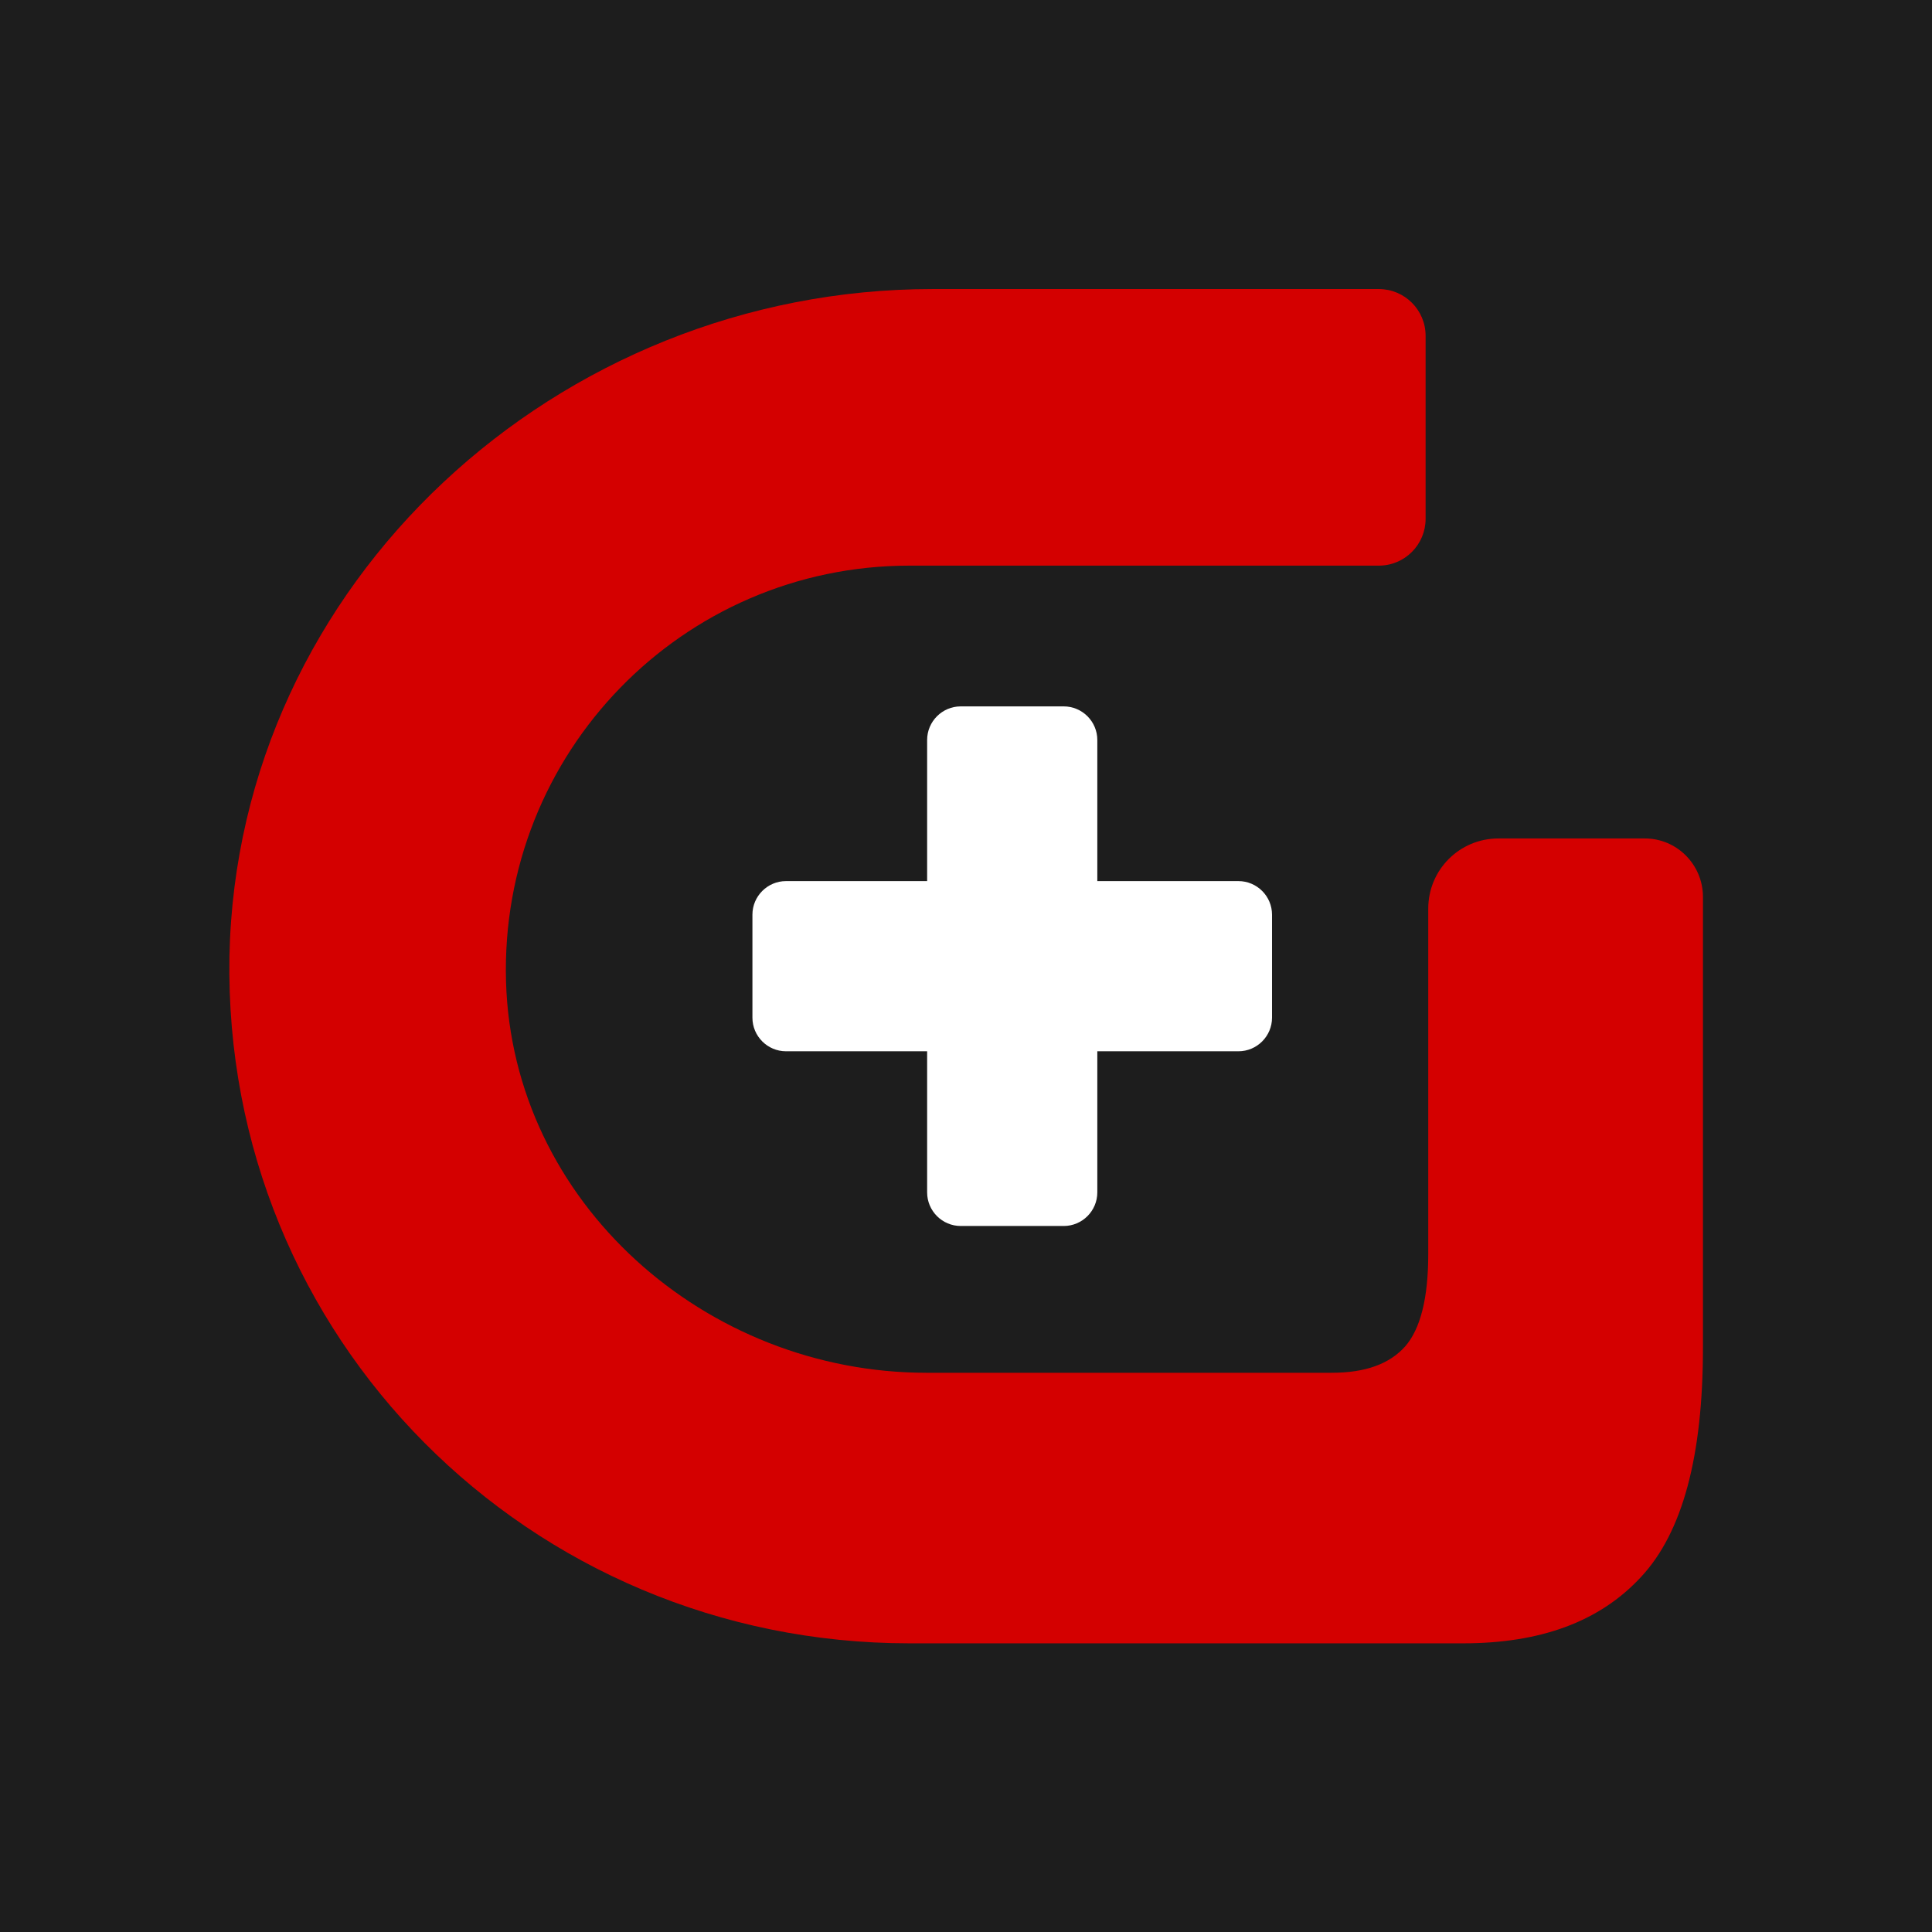
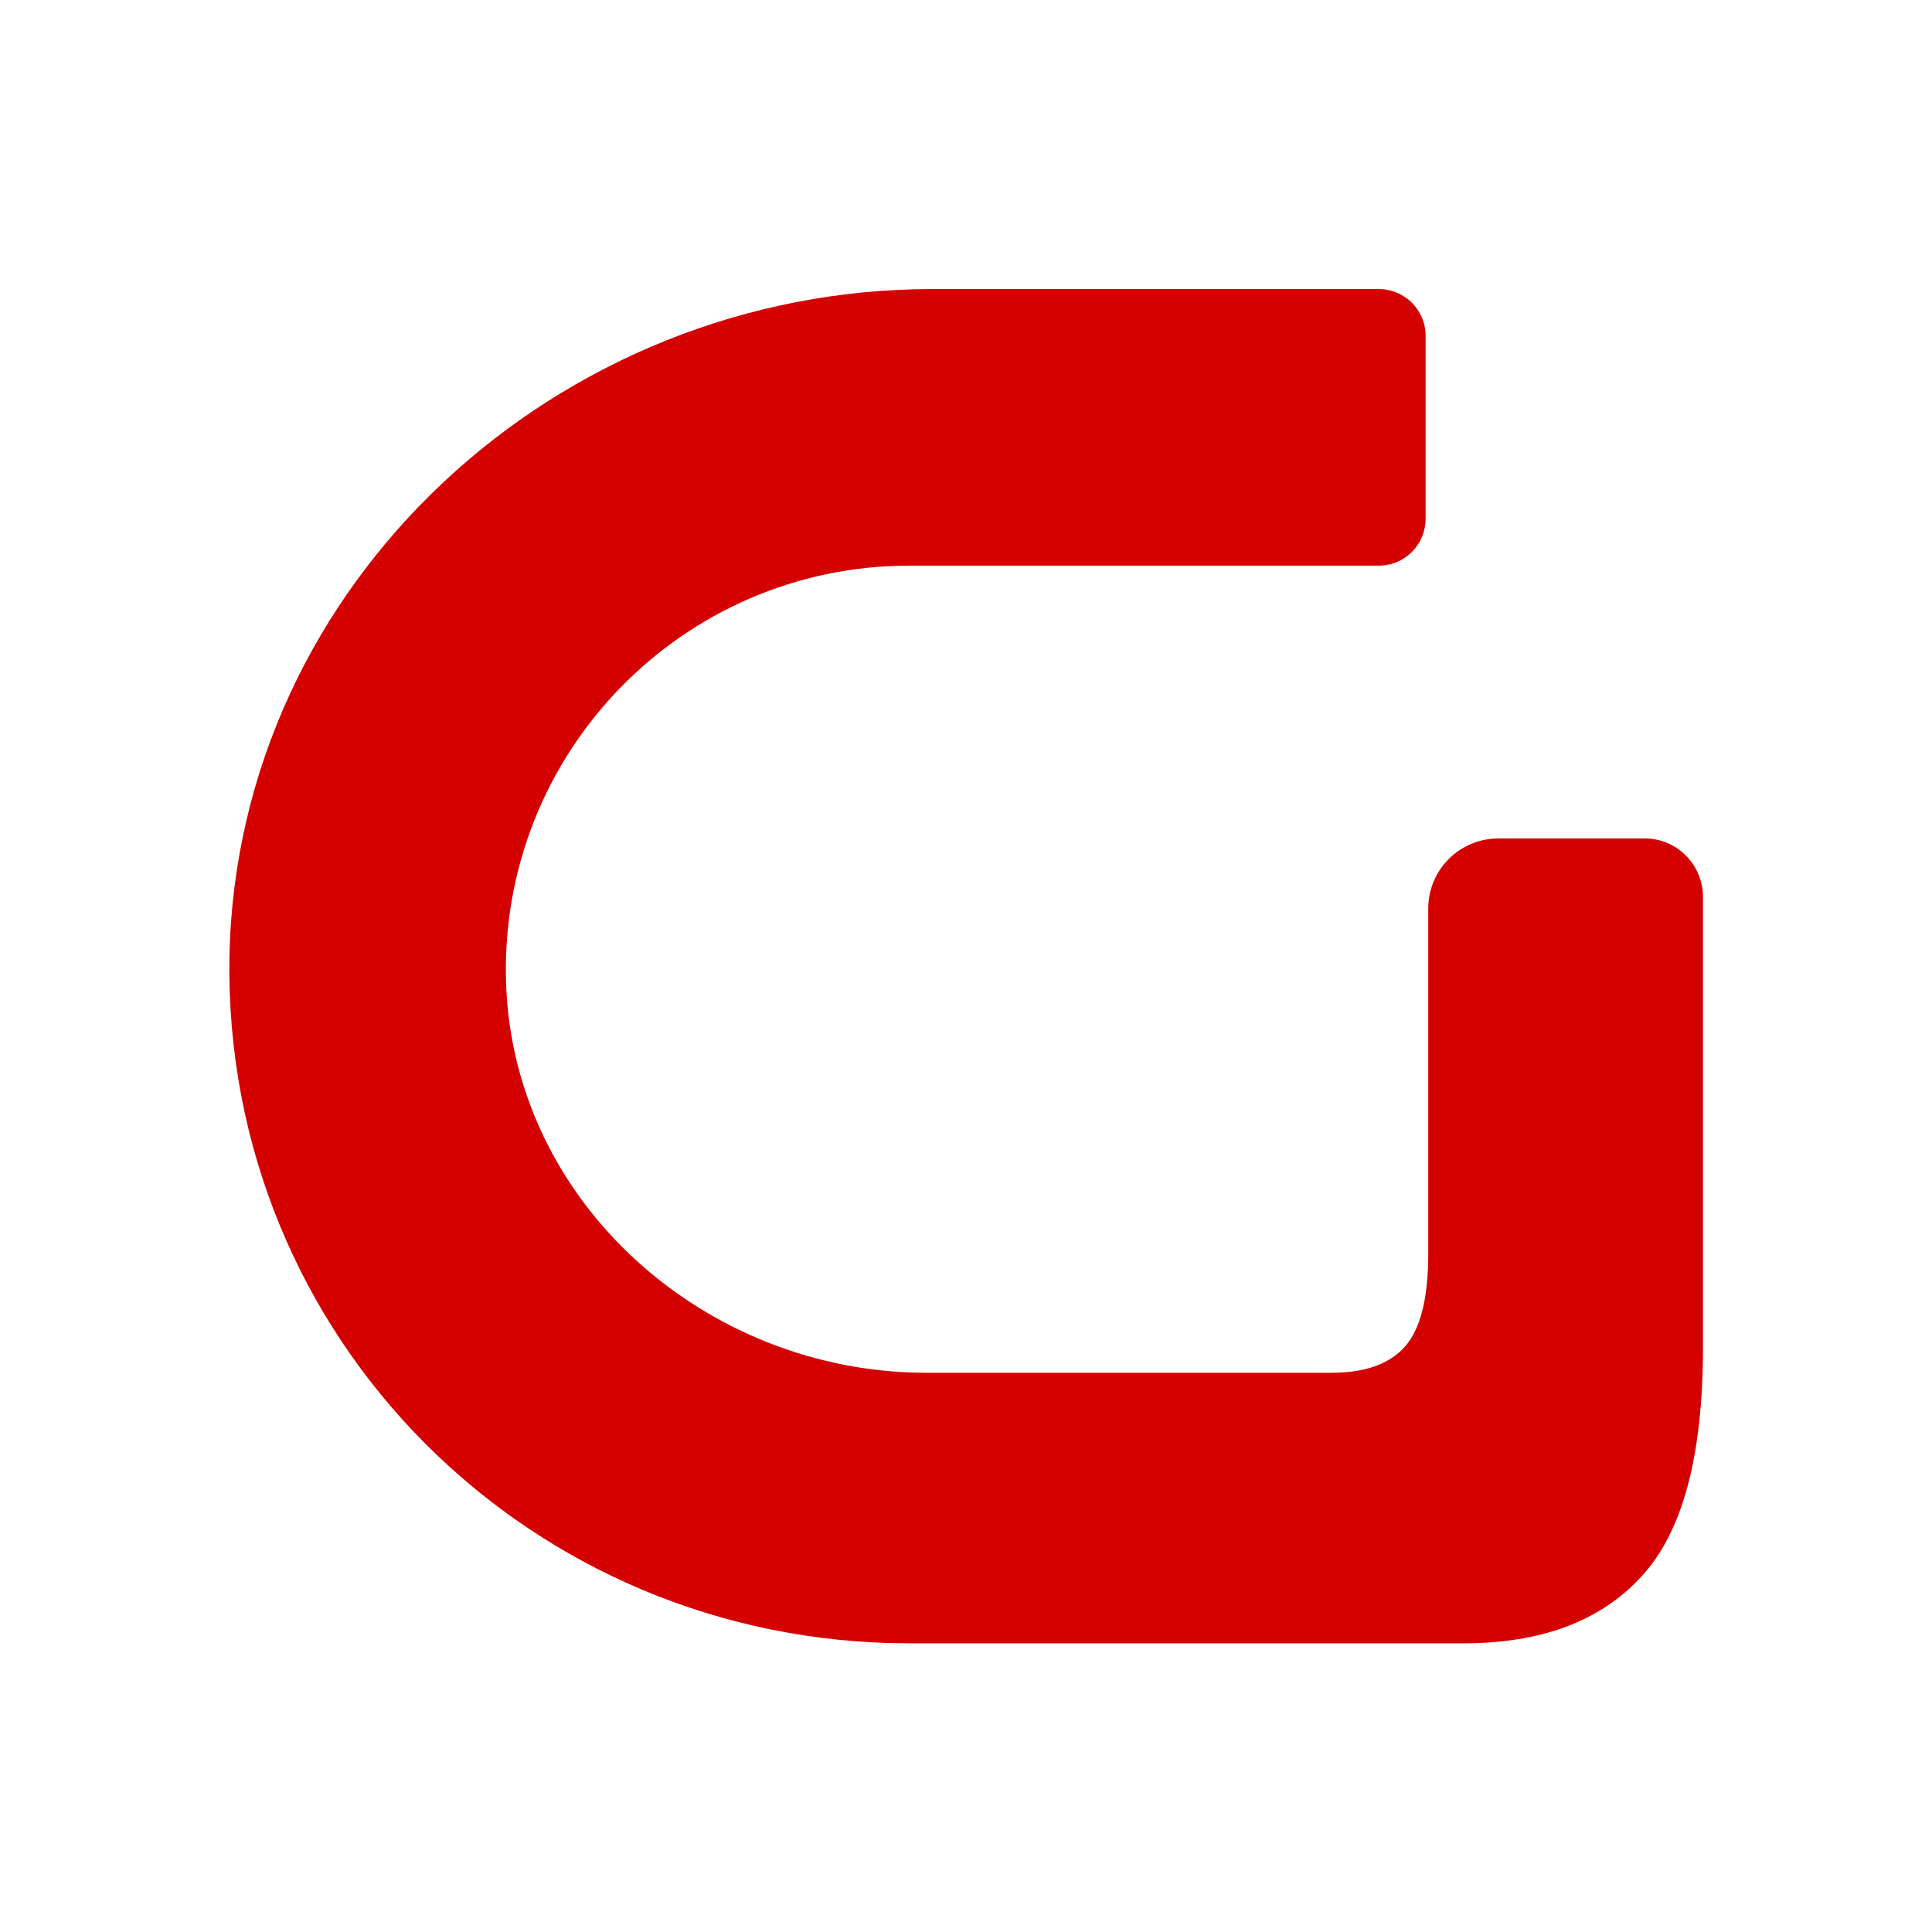
<svg xmlns="http://www.w3.org/2000/svg" version="1.1" id="Layer_1" x="0px" y="0px" viewBox="0 0 512 512" style="enable-background:new 0 0 512 512;" xml:space="preserve">
  <style type="text/css">
	.st0{fill:#1D1D1D;}
	.st1{fill:#FFFFFF;}
	.st2{fill:#D40000;}
</style>
  <g>
-     <rect class="st0" width="512" height="512" />
    <g>
      <path class="st1" d="M328.2,233.5h-37.4v-37.4c0-4.9-4-8.9-8.9-8.9h-27.3c-4.9,0-8.9,4-8.9,8.9v37.4h-37.4c-4.9,0-8.9,4-8.9,8.9    v27.3c0,4.9,4,8.9,8.9,8.9h37.4V316c0,4.9,4,8.9,8.9,8.9h27.3c4.9,0,8.9-4,8.9-8.9v-37.4h37.4c4.9,0,8.9-4,8.9-8.9v-27.3    C337.1,237.5,333.1,233.5,328.2,233.5z" />
      <path class="st2" d="M435.9,222.2h-38.8c-10.3,0-18.6,8.3-18.6,18.6v91.6c0,11.7-2.1,19.8-6.1,24.4c-4.2,4.7-10.6,7-19.5,7H245.5    c-58.5,0-109.7-45.1-111.4-103.7c-1.7-60.6,46.8-110.2,106.9-110.2l124.4,0c6.9,0,12.4-5.6,12.4-12.4V89c0-6.9-5.6-12.4-12.4-12.4    H247.1c-99.2,0-184.3,77.6-186.3,176.9C59.1,354.5,140.3,435.5,241,435.5h146.7c20.5,0,36.2-5.7,47.2-17.6    c11-11.8,16.4-32,16.4-60.8V237.5C451.2,229.1,444.4,222.2,435.9,222.2z" />
    </g>
  </g>
</svg>